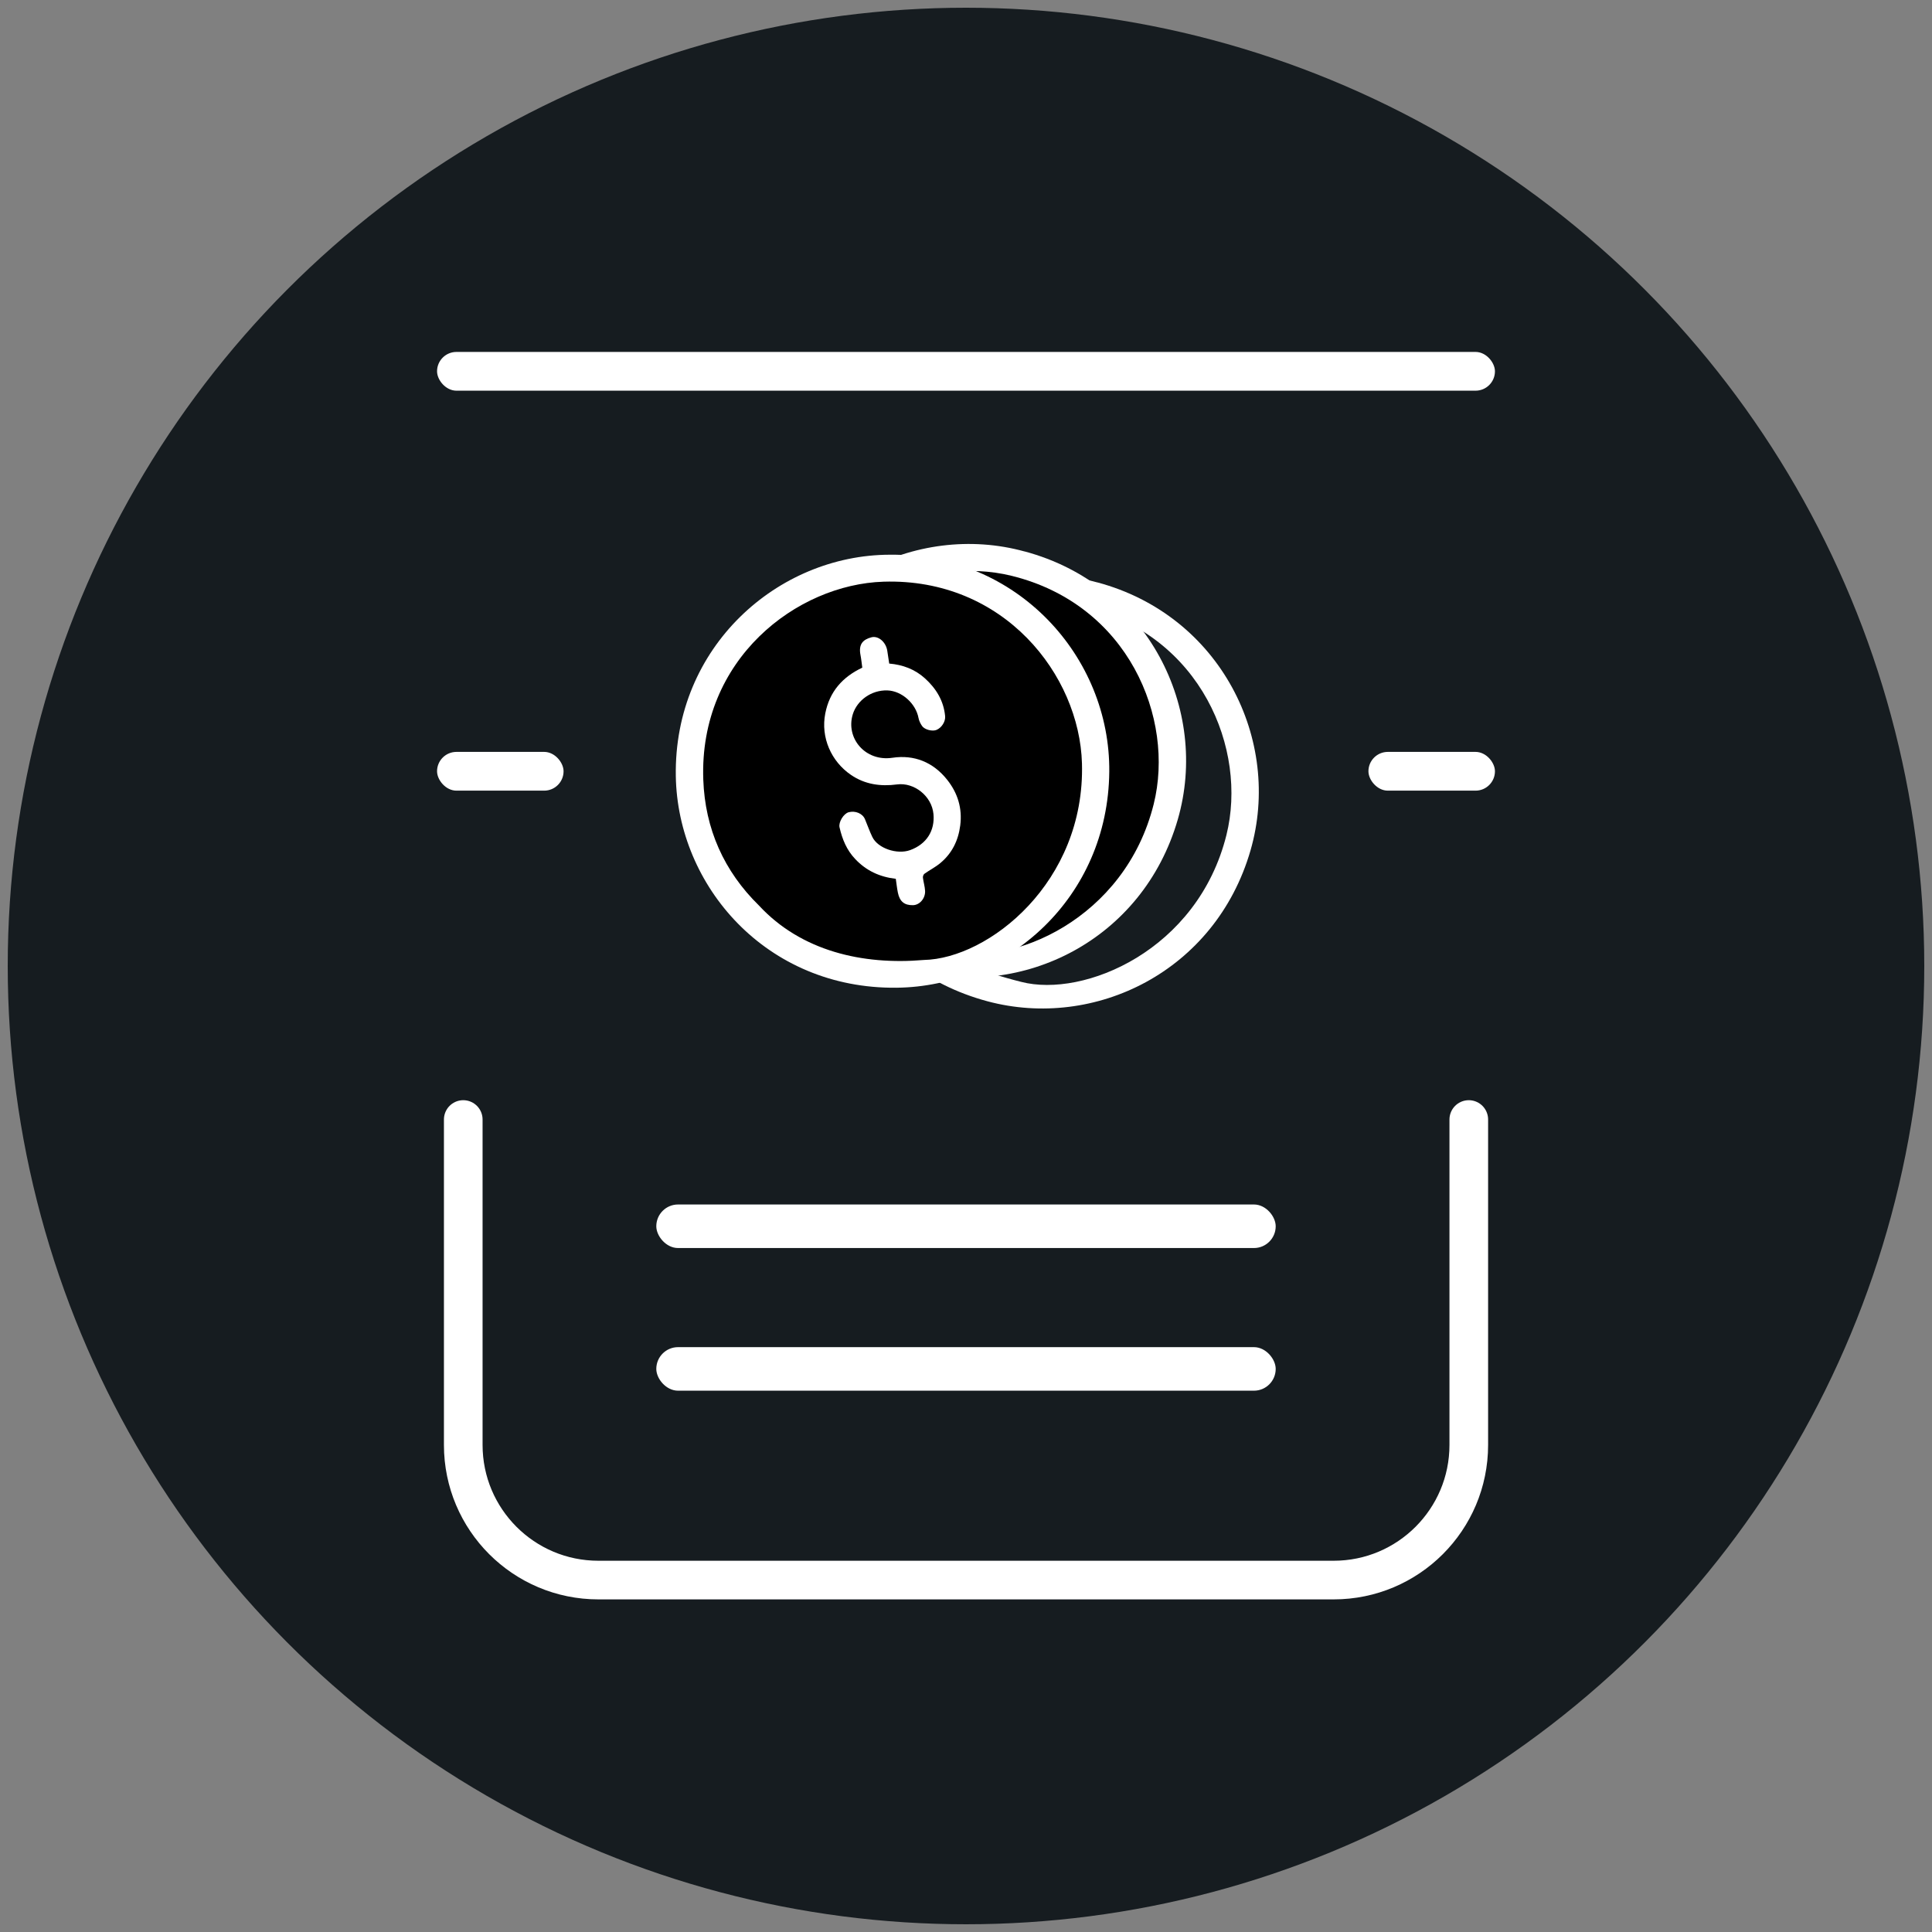
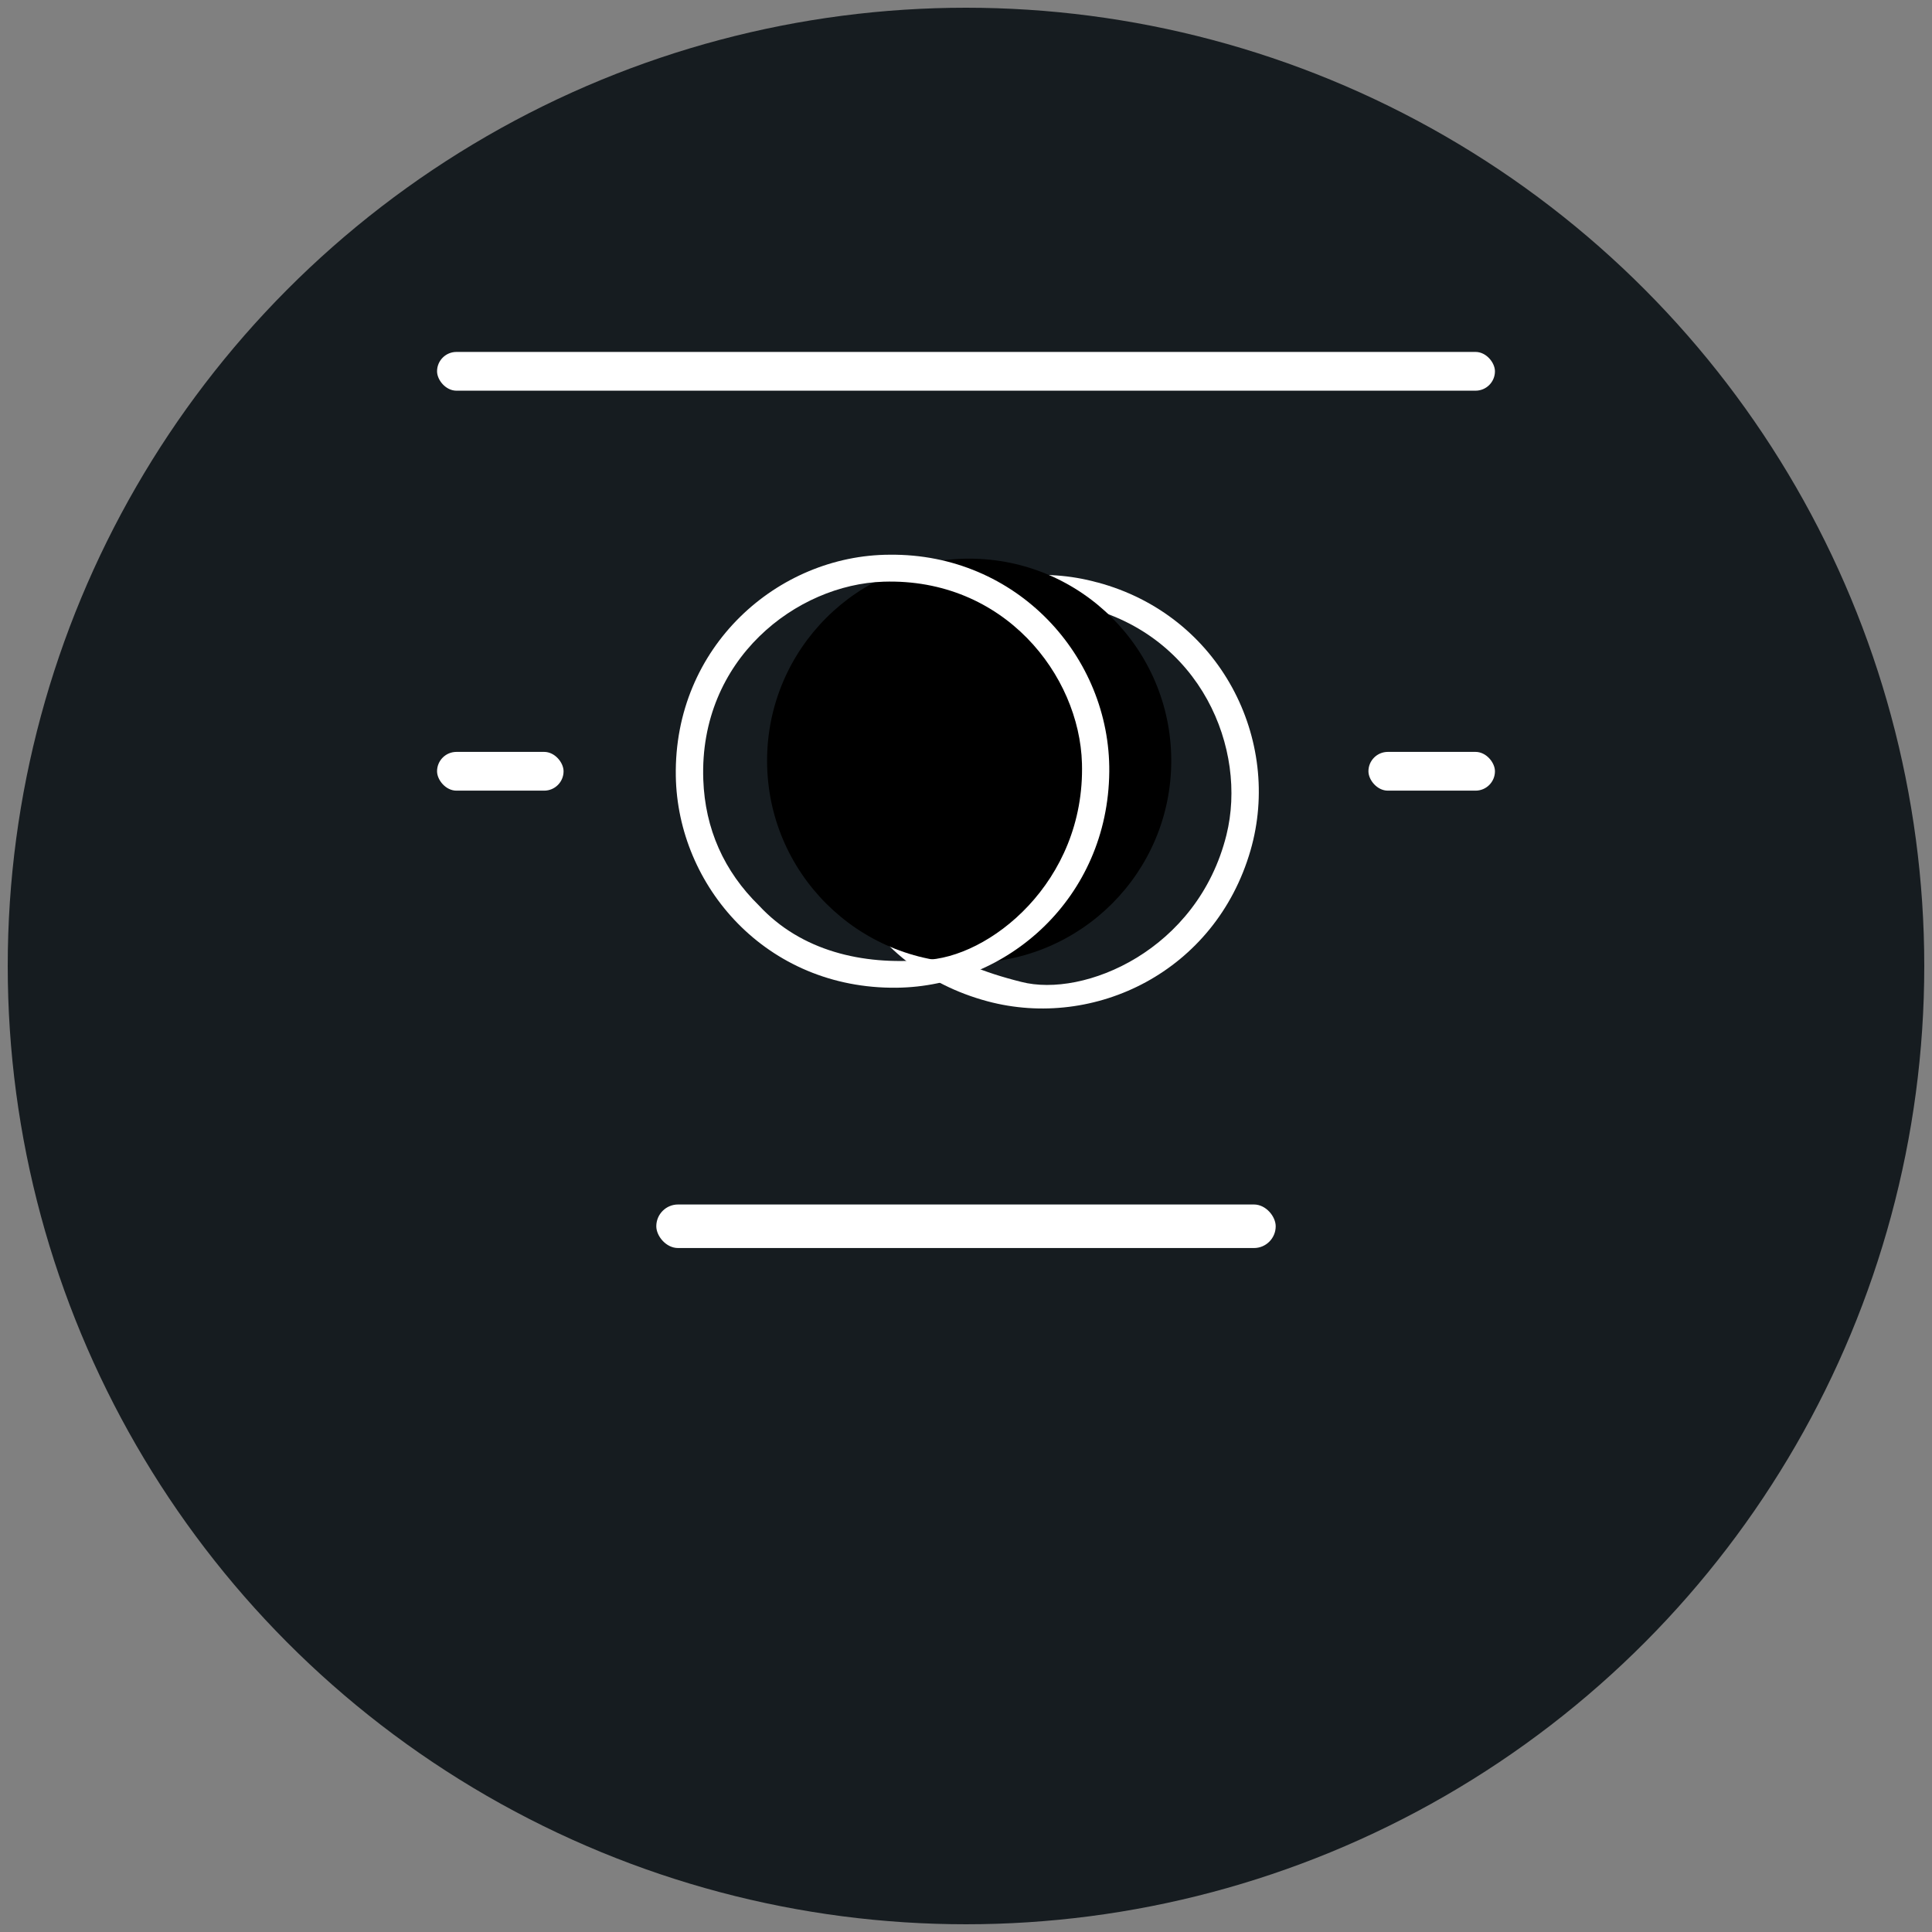
<svg xmlns="http://www.w3.org/2000/svg" id="Layer_1" data-name="Layer 1" viewBox="0 0 500 500">
  <rect x="0" y="0" width="500" height="500" fill="#808080" stroke="none" />
  <defs>
    <style> .cls-1 { fill: #fff; } .cls-2 { fill: none; stroke: #fff; stroke-linecap: round; stroke-miterlimit: 10; stroke-width: 10px; } .cls-3 { fill: #161c20; } </style>
  </defs>
  <circle class="cls-3" cx="250" cy="250" r="248" />
  <g>
    <path class="cls-1" d="M283.99,150.72c31.92,8.54,47.89,40.87,39.64,69.37-9.09,31.38-40.35,46.45-68.04,39.05-32.64-8.73-47.5-40.63-40.34-68.08,8.47-32.42,40.81-48.04,68.73-40.33Zm-19.7,103.39c16.22,4.19,45.67-8.13,53.11-38.01,5.51-22.15-6.5-51.64-36.82-59.08-21.8-5.35-51.39,6.42-58.71,36.81-2.98,12.36-1.21,24.28,5.13,35.24,7.07,12.23,17.62,20.15,37.3,25.04Z" />
    <g>
      <circle cx="250.82" cy="196.88" r="52.3" />
-       <path class="cls-1" d="M265.17,142.71c31.92,8.54,47.89,40.87,39.64,69.37-9.09,31.38-40.35,46.45-68.04,39.05-32.64-8.73-47.5-40.63-40.34-68.08,8.47-32.42,40.81-48.04,68.73-40.33Zm-19.7,103.39c16.22,4.19,45.67-8.13,53.11-38.01,5.51-22.15-6.5-51.64-36.82-59.08-21.8-5.35-51.39,6.42-58.71,36.81-2.98,12.36-1.21,24.28,5.13,35.24,7.07,12.23,17.62,20.15,37.3,25.04Z" />
    </g>
    <g>
-       <circle cx="231.02" cy="198.98" r="52.3" />
      <path class="cls-1" d="M230.25,143.56c33.04-.35,57.11,26.49,56.83,56.16-.32,32.67-26.38,55.59-55.03,55.9-33.79,.37-56.68-26.37-57.15-54.74-.56-33.5,26.39-57.25,55.36-57.32Zm8.82,104.88c16.75-.33,41.81-20.1,40.94-50.89-.65-22.82-20.14-47.99-51.35-47.01-22.43,.71-47.77,20-46.65,51.24,.45,12.71,5.36,23.71,14.41,32.57,10.92,11.79,26.82,15.45,42.65,14.09Z" />
-       <path class="cls-1" d="M231.85,227.44c-4.2-.49-7.65-2.09-10.51-5.11-2.24-2.36-3.37-5.15-4.07-8.22-.3-1.33,1.05-3.54,2.35-3.9,1.73-.47,3.61,.31,4.23,1.79,.64,1.53,1.19,3.1,1.9,4.59,1.43,2.99,6.44,4.63,9.79,3.42,4.25-1.54,6.44-5.02,6.04-9.34-.43-4.67-5.02-8.24-9.42-7.66-4.27,.57-8.32,0-11.92-2.46-5.13-3.5-7.87-9.69-6.66-15.9,1.1-5.65,4.44-9.43,9.58-11.86-.15-1.06-.25-2.17-.46-3.25-.56-2.86,.67-4.02,2.8-4.6,1.79-.49,3.75,1.19,4.12,3.42,.18,1.1,.33,2.21,.51,3.37,3.51,.3,6.66,1.48,9.25,3.83,2.89,2.62,4.85,5.79,5.22,9.79,.13,1.35-.87,2.98-2.23,3.55-1.04,.44-3.04-.03-3.73-1-.43-.62-.8-1.36-.93-2.09-.7-3.74-4.31-7-8.04-7.13-4.19-.14-7.85,2.6-8.96,6.15-1.91,6.14,3.17,12.34,10.26,11.28,5.62-.84,10.54,1.13,14.17,5.71,2.74,3.46,3.93,7.39,3.37,11.79-.49,3.9-2.13,7.25-5.18,9.77-1.26,1.05-2.76,1.8-4.1,2.76-.25,.18-.42,.68-.38,1.01,.14,1.14,.5,2.26,.56,3.4,.1,1.91-1.37,3.68-3.14,3.71-2.2,.04-3.43-.93-3.9-3.24-.24-1.17-.36-2.37-.54-3.57Z" />
    </g>
  </g>
  <g>
-     <path class="cls-2" d="M119.89,289.73v84.22c0,19.31,15.66,34.97,34.97,34.97h190.29c19.31,0,34.97-15.66,34.97-34.97v-84.22" />
    <rect class="cls-1" x="169.85" y="311.72" width="160.3" height="11.27" rx="5.63" ry="5.63" />
-     <rect class="cls-1" x="169.85" y="348.64" width="160.3" height="11.27" rx="5.63" ry="5.63" />
    <rect class="cls-1" x="113.11" y="91.08" width="273.78" height="10.03" rx="5.02" ry="5.02" />
    <g>
      <rect class="cls-1" x="354.15" y="194.59" width="32.74" height="10.03" rx="5.02" ry="5.02" />
      <rect class="cls-1" x="113.11" y="194.59" width="32.74" height="10.03" rx="5.02" ry="5.02" />
    </g>
  </g>
</svg>